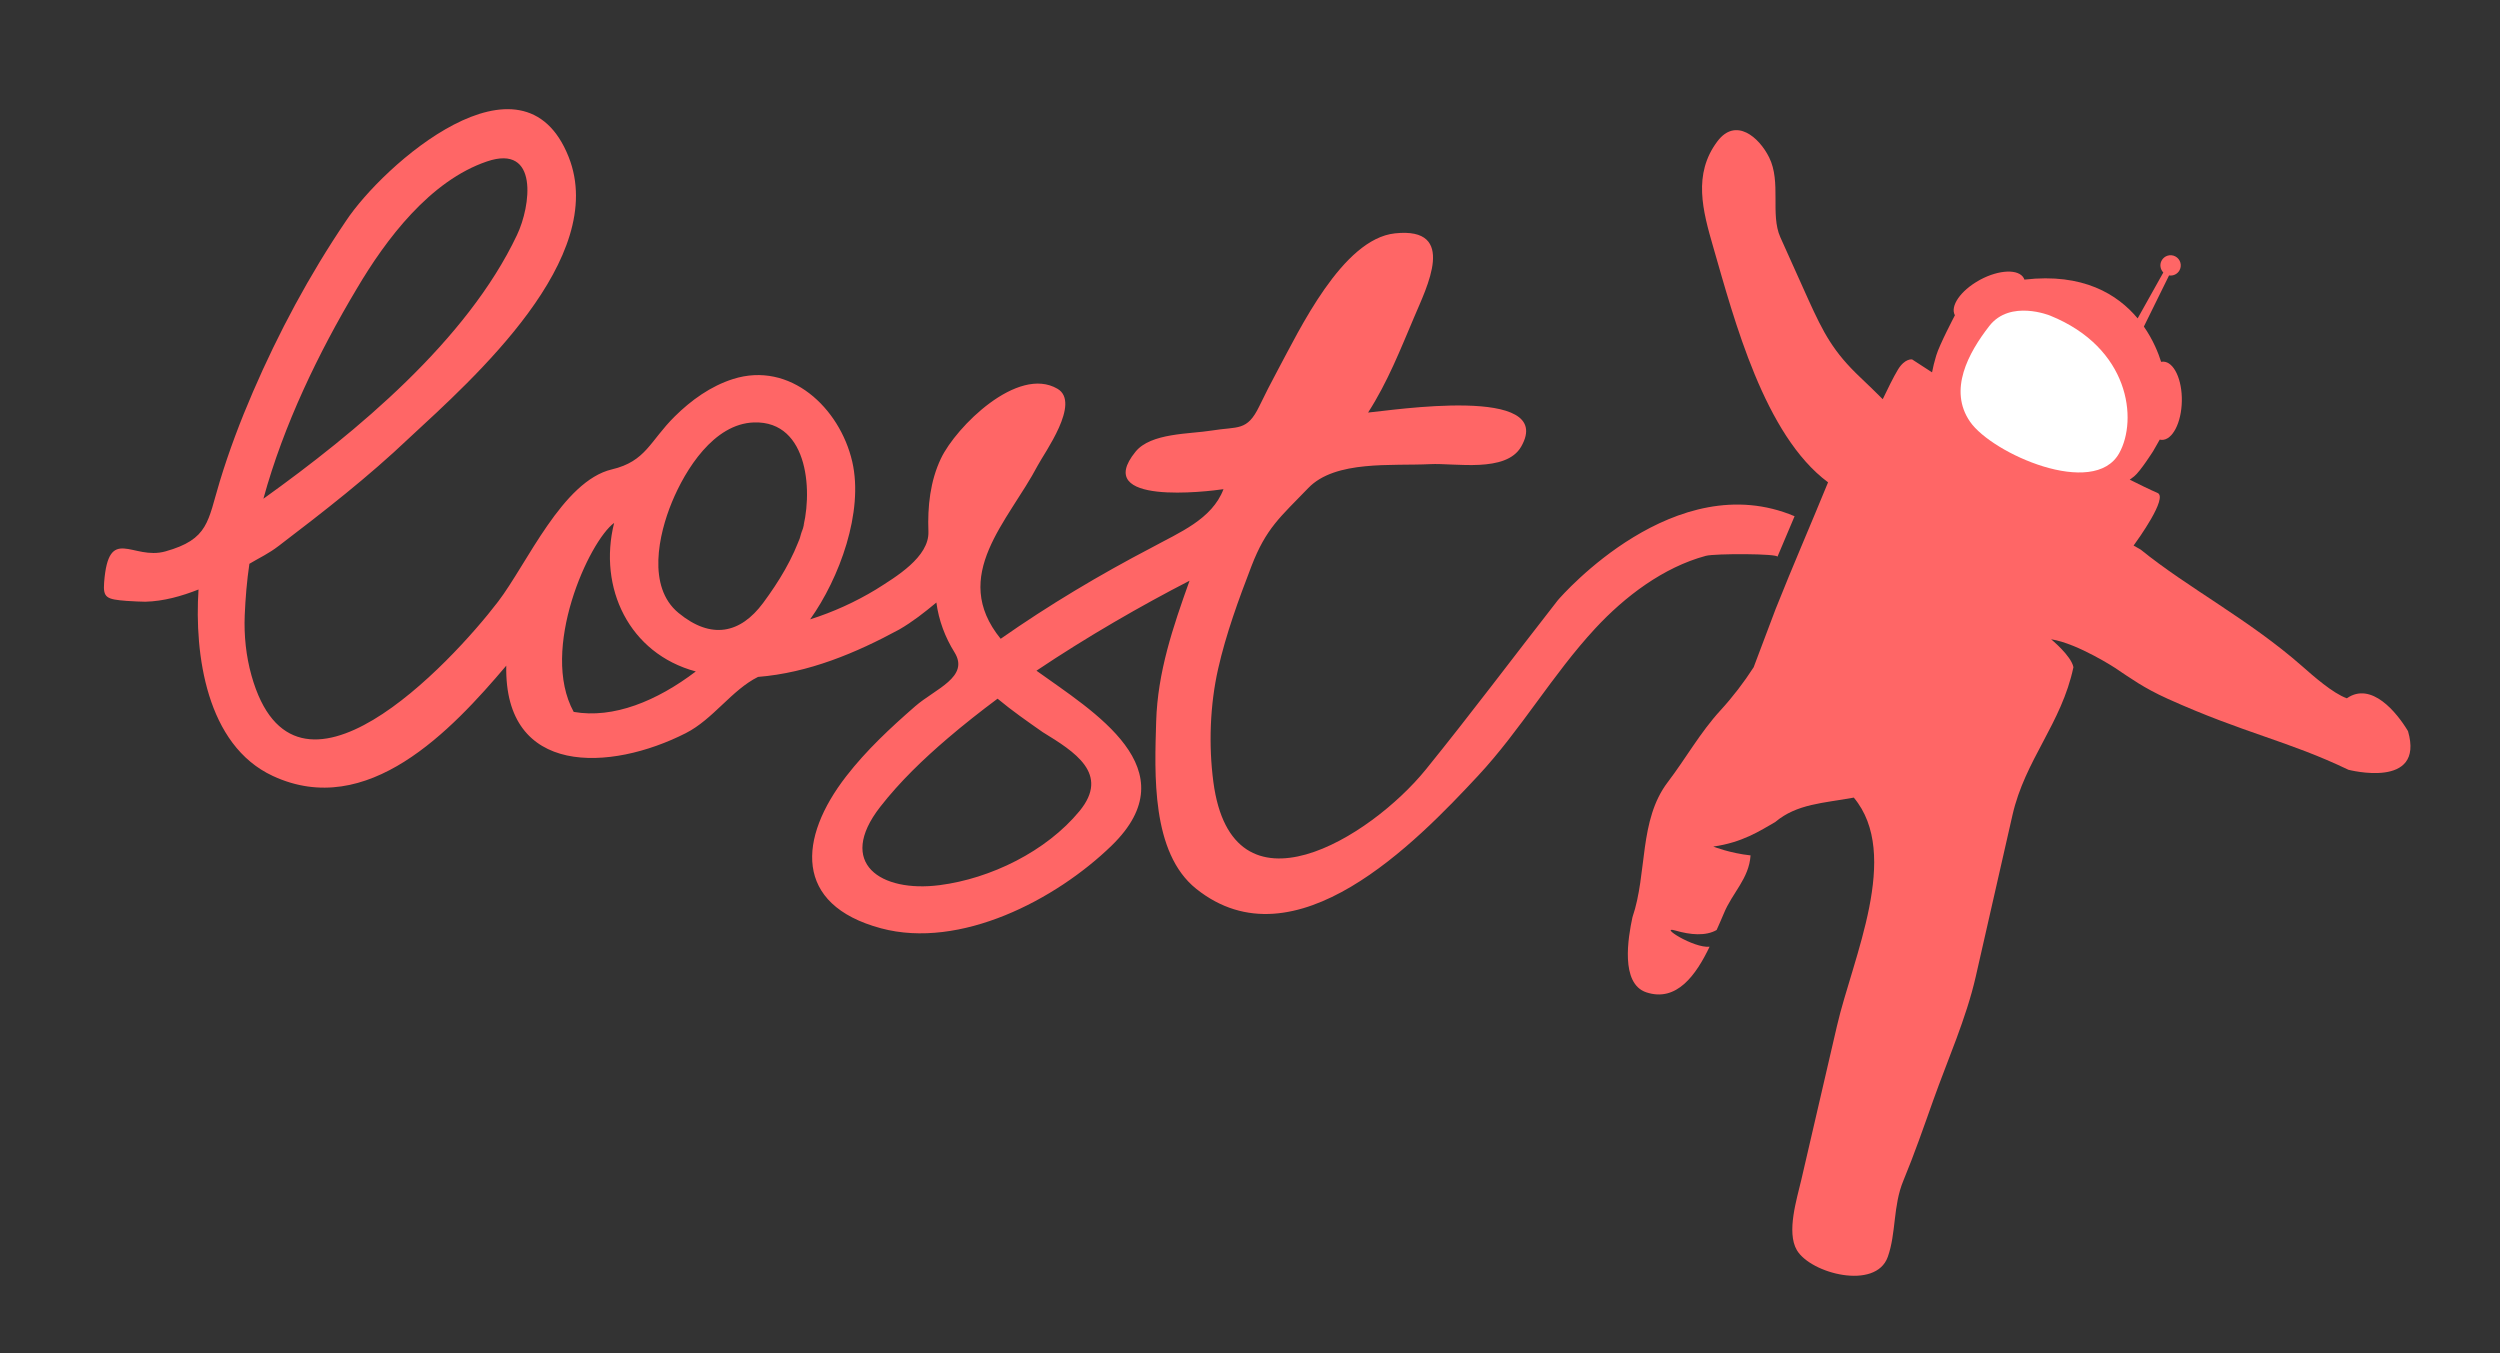
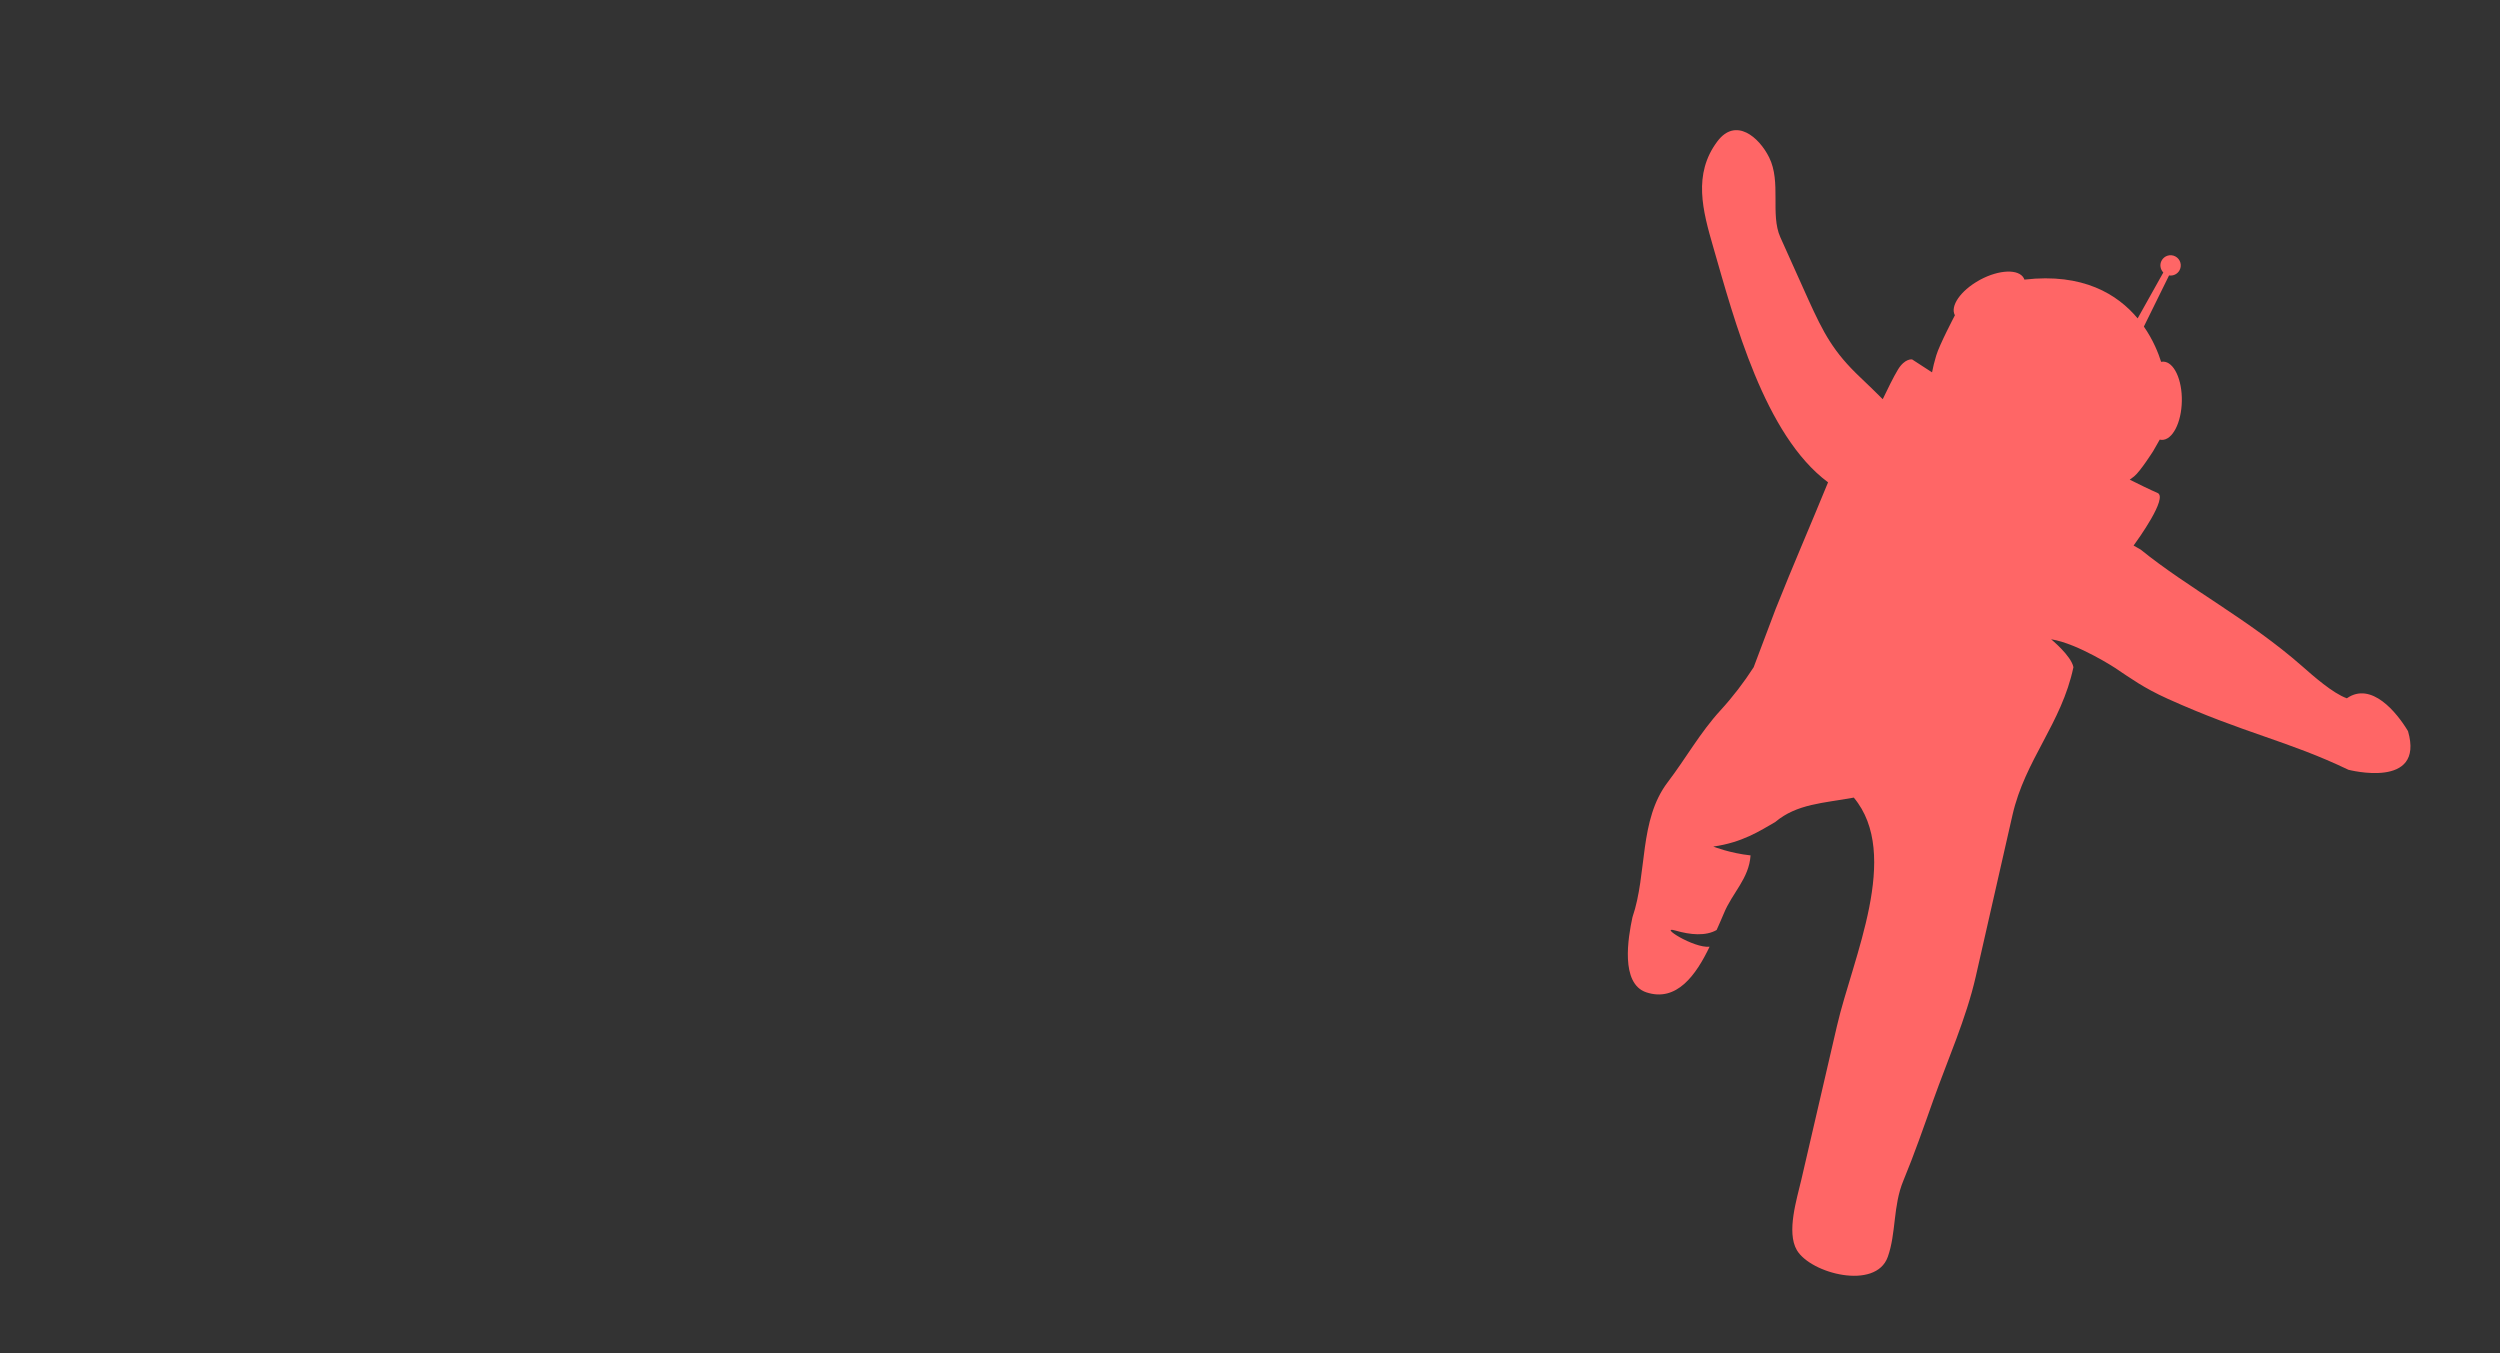
<svg xmlns="http://www.w3.org/2000/svg" version="1.1" id="Ebene_1" x="0px" y="0px" viewBox="-1549.5 616.5 2017.5 1092" enable-background="new -1549.5 616.5 2017.5 1092" xml:space="preserve">
  <rect x="-1549.5" y="616.5" width="2017.5" height="1092" fill="#333333" stroke="none" />
  <g>
    <path fill="#FF6666" d="M393.766,1206.534c-9.049-15.137-29.568-40.285-49.364-26.507c-11.291-4.002-27.222-18.117-35.987-25.83   c-42.862-37.698-92.186-63.181-130.364-94.157c-1.869-1.136-3.792-2.214-5.737-3.272c3.219-4.404,27.999-38.797,19.317-42.466   c-5.622-2.378-15.5-7.239-22.423-10.709c1.164-0.803,2.283-1.645,3.478-2.596c5.017-3.984,15.436-20.456,15.436-20.456l5.287-9.268   c0.55,0.134,1.109,0.216,1.68,0.227c8.61,0.155,15.836-13.856,16.15-31.296c0.323-17.44-6.39-31.706-14.988-31.863   c-0.578-0.012-1.152,0.052-1.715,0.168c-2.186-6.965-6.404-17.644-13.934-28.46l20.325-41.26c3.37,0.509,6.835-1.088,8.509-4.271   c2.111-4.017,0.565-8.987-3.453-11.099c-4.021-2.115-8.991-0.566-11.102,3.452c-1.697,3.231-1.003,7.051,1.415,9.536   l-20.718,37.043c-16.151-19.371-44.02-36.824-91.373-31.298c-0.132-0.383-0.266-0.765-0.463-1.123   c-4.063-7.582-19.819-7.051-35.196,1.189c-0.406,0.218-0.792,0.454-1.192,0.675c-0.016,0.011-0.03,0.021-0.039,0.027   c-14.616,8.251-23.202,20.569-19.251,27.946c0.014,0.023,0.033,0.039,0.044,0.063c0,0-12.502,23.756-15.081,32.493   c-1.564,5.284-2.635,9.542-3.365,13.57l-16.089-10.441c0,0-5.782-1.082-11.438,8.22c-3.535,5.815-8.813,16.612-12.272,23.89   c-5.878-5.862-11.819-11.689-17.937-17.459c-21.879-20.639-29.829-35.931-42.163-63.087c-7.594-16.715-15.109-33.458-22.571-50.233   c-8.194-18.426,0.908-44.411-9.007-64.379c-8.158-16.427-26.999-32.61-41.783-12.896c-19.901,26.533-11.761,56.055-3.372,85.101   c17.095,59.195,41.348,151.959,92.715,190.033c-14.087,34.458-28.67,67.911-42.279,102.144l-17.1,45.306   c-0.206,0.581-0.424,1.151-0.629,1.732c-7.836,12.163-16.911,24.04-26.761,34.78c-16.473,17.961-28.04,38.876-42.555,57.93   c-23.514,30.848-16.37,73.478-28.542,109.108c-3.445,16.081-9.967,53.557,11.206,60.574c24.445,8.101,40.112-13.927,51.063-36.83   c-12.746,1.454-42.094-17.263-27.407-12.991c11.751,3.422,24.274,4.593,33.082-0.492c2.585-5.963,3.926-8.729,5.75-13.197   c6.954-17.026,20.354-28.116,21.634-46.999c-16.688-1.792-30.088-7.128-30.088-7.128c23.541-3.322,37.571-12.678,49.924-19.756   c17.568-14.838,39.227-15.287,63.48-19.761c38.452,46.058-0.84,129.252-13.533,184.028c-9.602,41.433-19.203,82.87-28.807,124.305   c-3.528,15.238-12.205,42.389-3.595,56.91c11.234,18.953,63.656,32.428,73.324,5.481c6.906-19.236,4.125-41.154,12.597-61.581   c8.841-21.331,16.421-43.219,24.152-64.967c11.578-32.557,26.594-65.984,34.271-99.739c9.87-43.415,19.736-86.827,29.61-130.244   c10.202-44.873,39.639-73.911,49.218-119.464c-1.845-9.28-18.017-22.494-18.017-22.494c21.747,3.41,52.72,23.796,52.72,23.796   l-0.046,0.045c11.203,7.378,21.78,15.32,41.437,24.19c61.997,27.973,96.941,33.837,145.816,57.278   C345.671,1237.706,407.458,1253.845,393.766,1206.534z" />
-     <path fill="#FFFFFF" d="M160.71,982.202c-20.421,36.715-102.475,0.362-120.306-25.276c-17.849-25.638-1.346-55.748,15.488-77.383   c16.832-21.616,49.12-8.325,49.12-8.325C169.076,897.187,175.796,955.065,160.71,982.202z" />
  </g>
-   <path fill="#FF6666" d="M-292.34,1100.888c-35.529,45.463-70.216,91.793-106.534,136.614  c-44.501,54.918-156.345,124.543-171.444,9.997c-3.896-29.562-2.753-62.071,3.844-91.222c6.391-28.238,16.465-55.729,26.83-82.706  c11.873-30.91,23.362-39.808,45.932-63.236c21.836-22.667,67.463-17.7,98.345-19.275c19.959-1.018,61.267,7.258,73.477-14.156  c28.656-50.256-106.066-28.9-123.563-27.473c15.918-24.821,26.028-50.818,37.327-77.35c9.627-23.042,35.422-72.739-15.679-67.257  c-42.488,4.557-77.127,78.104-94.743,110.728c-5.127,9.514-10.04,19.138-14.741,28.869c-9.854,20.358-17.141,16.042-38.37,19.525  c-17.638,2.896-49.01,1.797-61.424,17.028c-35.642,43.727,58.396,32.165,70.937,30.283c-9.205,24.329-35.705,34.967-57.762,47.05  c-42.152,22.007-83.084,46.419-122.049,73.694c-41.461-51.028,6.254-94.79,29.978-139.994c5.197-9.904,34.945-50.593,15.876-61.769  c-32.167-18.853-81.905,30.733-94.047,56.236c-8.736,18.352-10.88,38.874-10.116,58.964c0.783,20.583-26.284,36.632-42.264,46.736  c-16.449,9.997-34.763,18.342-53.198,24.137c23.63-33.093,43.409-86.808,33.967-127.374c-10.087-43.34-50.089-81.159-96.181-66.565  c-17.932,5.679-33.748,17.043-47.001,30.155c-20.182,19.967-23.167,36.236-50.785,42.768c-39.81,9.413-68.434,76.12-91.822,106.729  c-38.158,49.94-164.03,184.455-199.026,59.513c-4.382-15.646-6.068-32.145-5.436-48.363c0.581-13.95,1.736-27.878,3.771-41.696  c8.977-5.377,14.997-7.832,23.803-14.549c36.319-27.697,72.113-55.542,105.259-87.069  c51.768-47.944,161.056-144.953,128.566-226.765c-37.032-93.248-149.829,6.447-179.808,51.869  c-29.323,43.305-54.261,89.859-74.985,137.851c-10.175,23.563-19.279,47.623-26.739,72.19c-9.808,32.302-8.813,46.646-43.907,56.473  c-26.557,7.437-45.803-22.043-49.433,25.146c-0.949,12.33,2.009,13.544,18.231,14.794c7.061,0.544,10.592,0.49,14.938,0.662  c14.791-0.351,29.352-4.473,43.017-9.871c-3.384,52.337,6.317,125.538,59.964,150.477c76.307,35.469,144.132-36.743,188.391-88.999  c-1.846,89.729,84.119,85.357,144.852,54.466c22.104-11.244,37.138-34.898,58.311-45.396c40.799-3.28,78.977-19.281,113.913-38.229  c10.828-6.246,20.432-13.832,30.021-21.793c1.901,14.326,6.989,27.945,14.623,40.186c12.391,19.867-15.587,29.485-31.683,43.495  c-20.023,17.429-39.363,35.455-55.674,56.478c-38.604,49.751-42.822,103.667,28.007,122.724  c63.88,17.188,141.028-22.839,186.195-66.768c63.517-61.773-14.997-108.201-60.709-141.112  c41.175-27.601,84.608-52.565,123.531-72.596c-13.385,37.467-25.76,73.652-26.926,113.691  c-1.216,41.735-4.183,105.795,32.379,134.97c79.61,63.527,177.477-37.673,227.371-91.255c34.501-37.05,60.225-81.852,94.598-118.928  c23.917-25.798,54.927-49.329,89.271-58.584c7.183-1.936,58.862-1.874,57.727,0.808c4.62-10.921,9.241-21.841,13.861-32.762  C-197.38,992.424-288.507,1096.439-292.34,1100.888z M-1261.632,849.569c23.604-40.055,59.138-87.147,105.102-102.786  c42.124-14.335,35.392,36.116,24.189,59.479c-40.267,85.014-129.543,158.968-204.593,212.716  C-1320.613,959.371-1292.378,901.021-1261.632,849.569C-1240.92,814.422-1292.378,901.021-1261.632,849.569z M-1086.528,1191.001  c-27.616-50.353,12.476-137.813,32.637-152.514c-13.101,52.401,12.152,105.458,65.901,119.876  C-1019.371,1182.214-1054.519,1196.649-1086.528,1191.001C-1105.356,1187.862-1070.897,1219.498-1086.528,1191.001z   M-902.632,1046.646c-6.798,20.396-18.288,39.245-31.024,56.432c-18.325,24.728-41.884,29.813-68.314,8.03  c-25.477-20.998-16.012-63.401-5.287-89.374c10.869-26.319,33.793-63.261,66.154-64.322  C-896.146,955.935-893.134,1015.962-902.632,1046.646C-910.791,1071.124-894.473,1020.286-902.632,1046.646z M-708.065,1207.32  c25.719,15.823,54.566,33.581,29.672,63.781c-26.73,32.427-71.59,54.414-112.885,59.723c-47.39,6.092-83.495-17.525-47.859-63.228  c15.933-20.435,34.801-38.498,54.455-55.303c13.017-11.131,26.491-21.721,40.215-31.962  C-732.856,1190.008-720.435,1198.659-708.065,1207.32C-699.905,1212.34-720.617,1198.532-708.065,1207.32z" />
</svg>